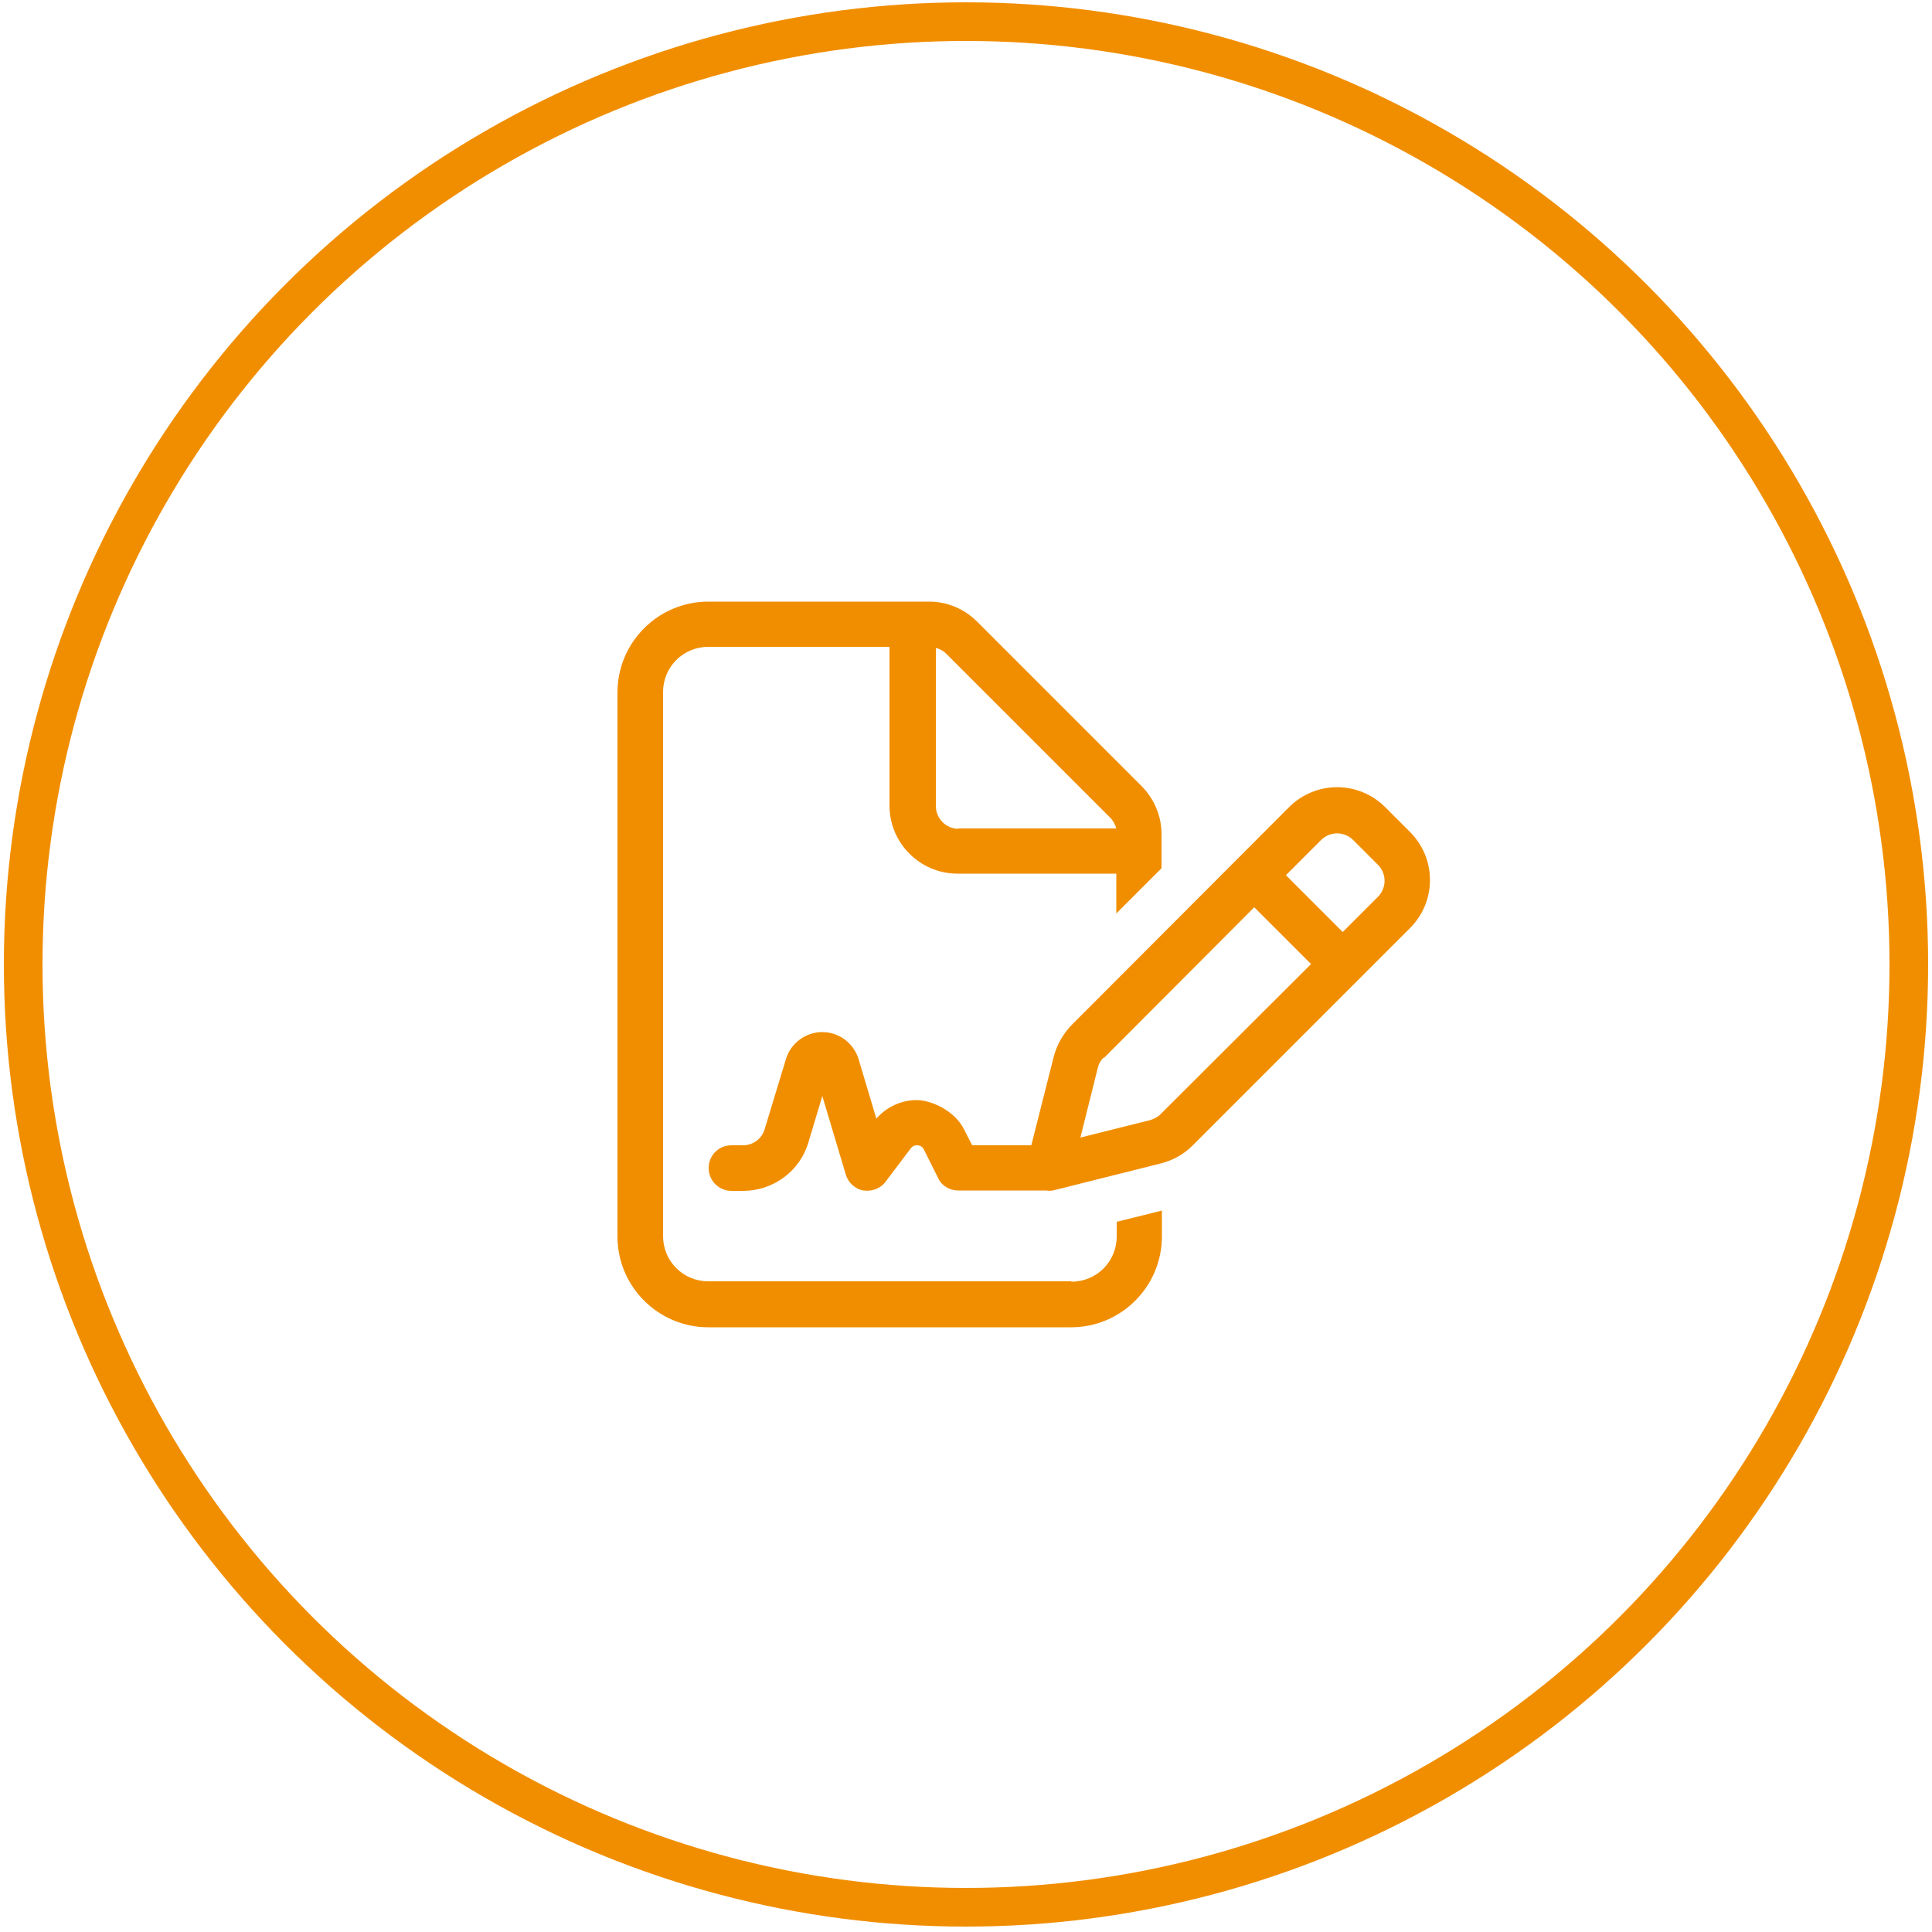
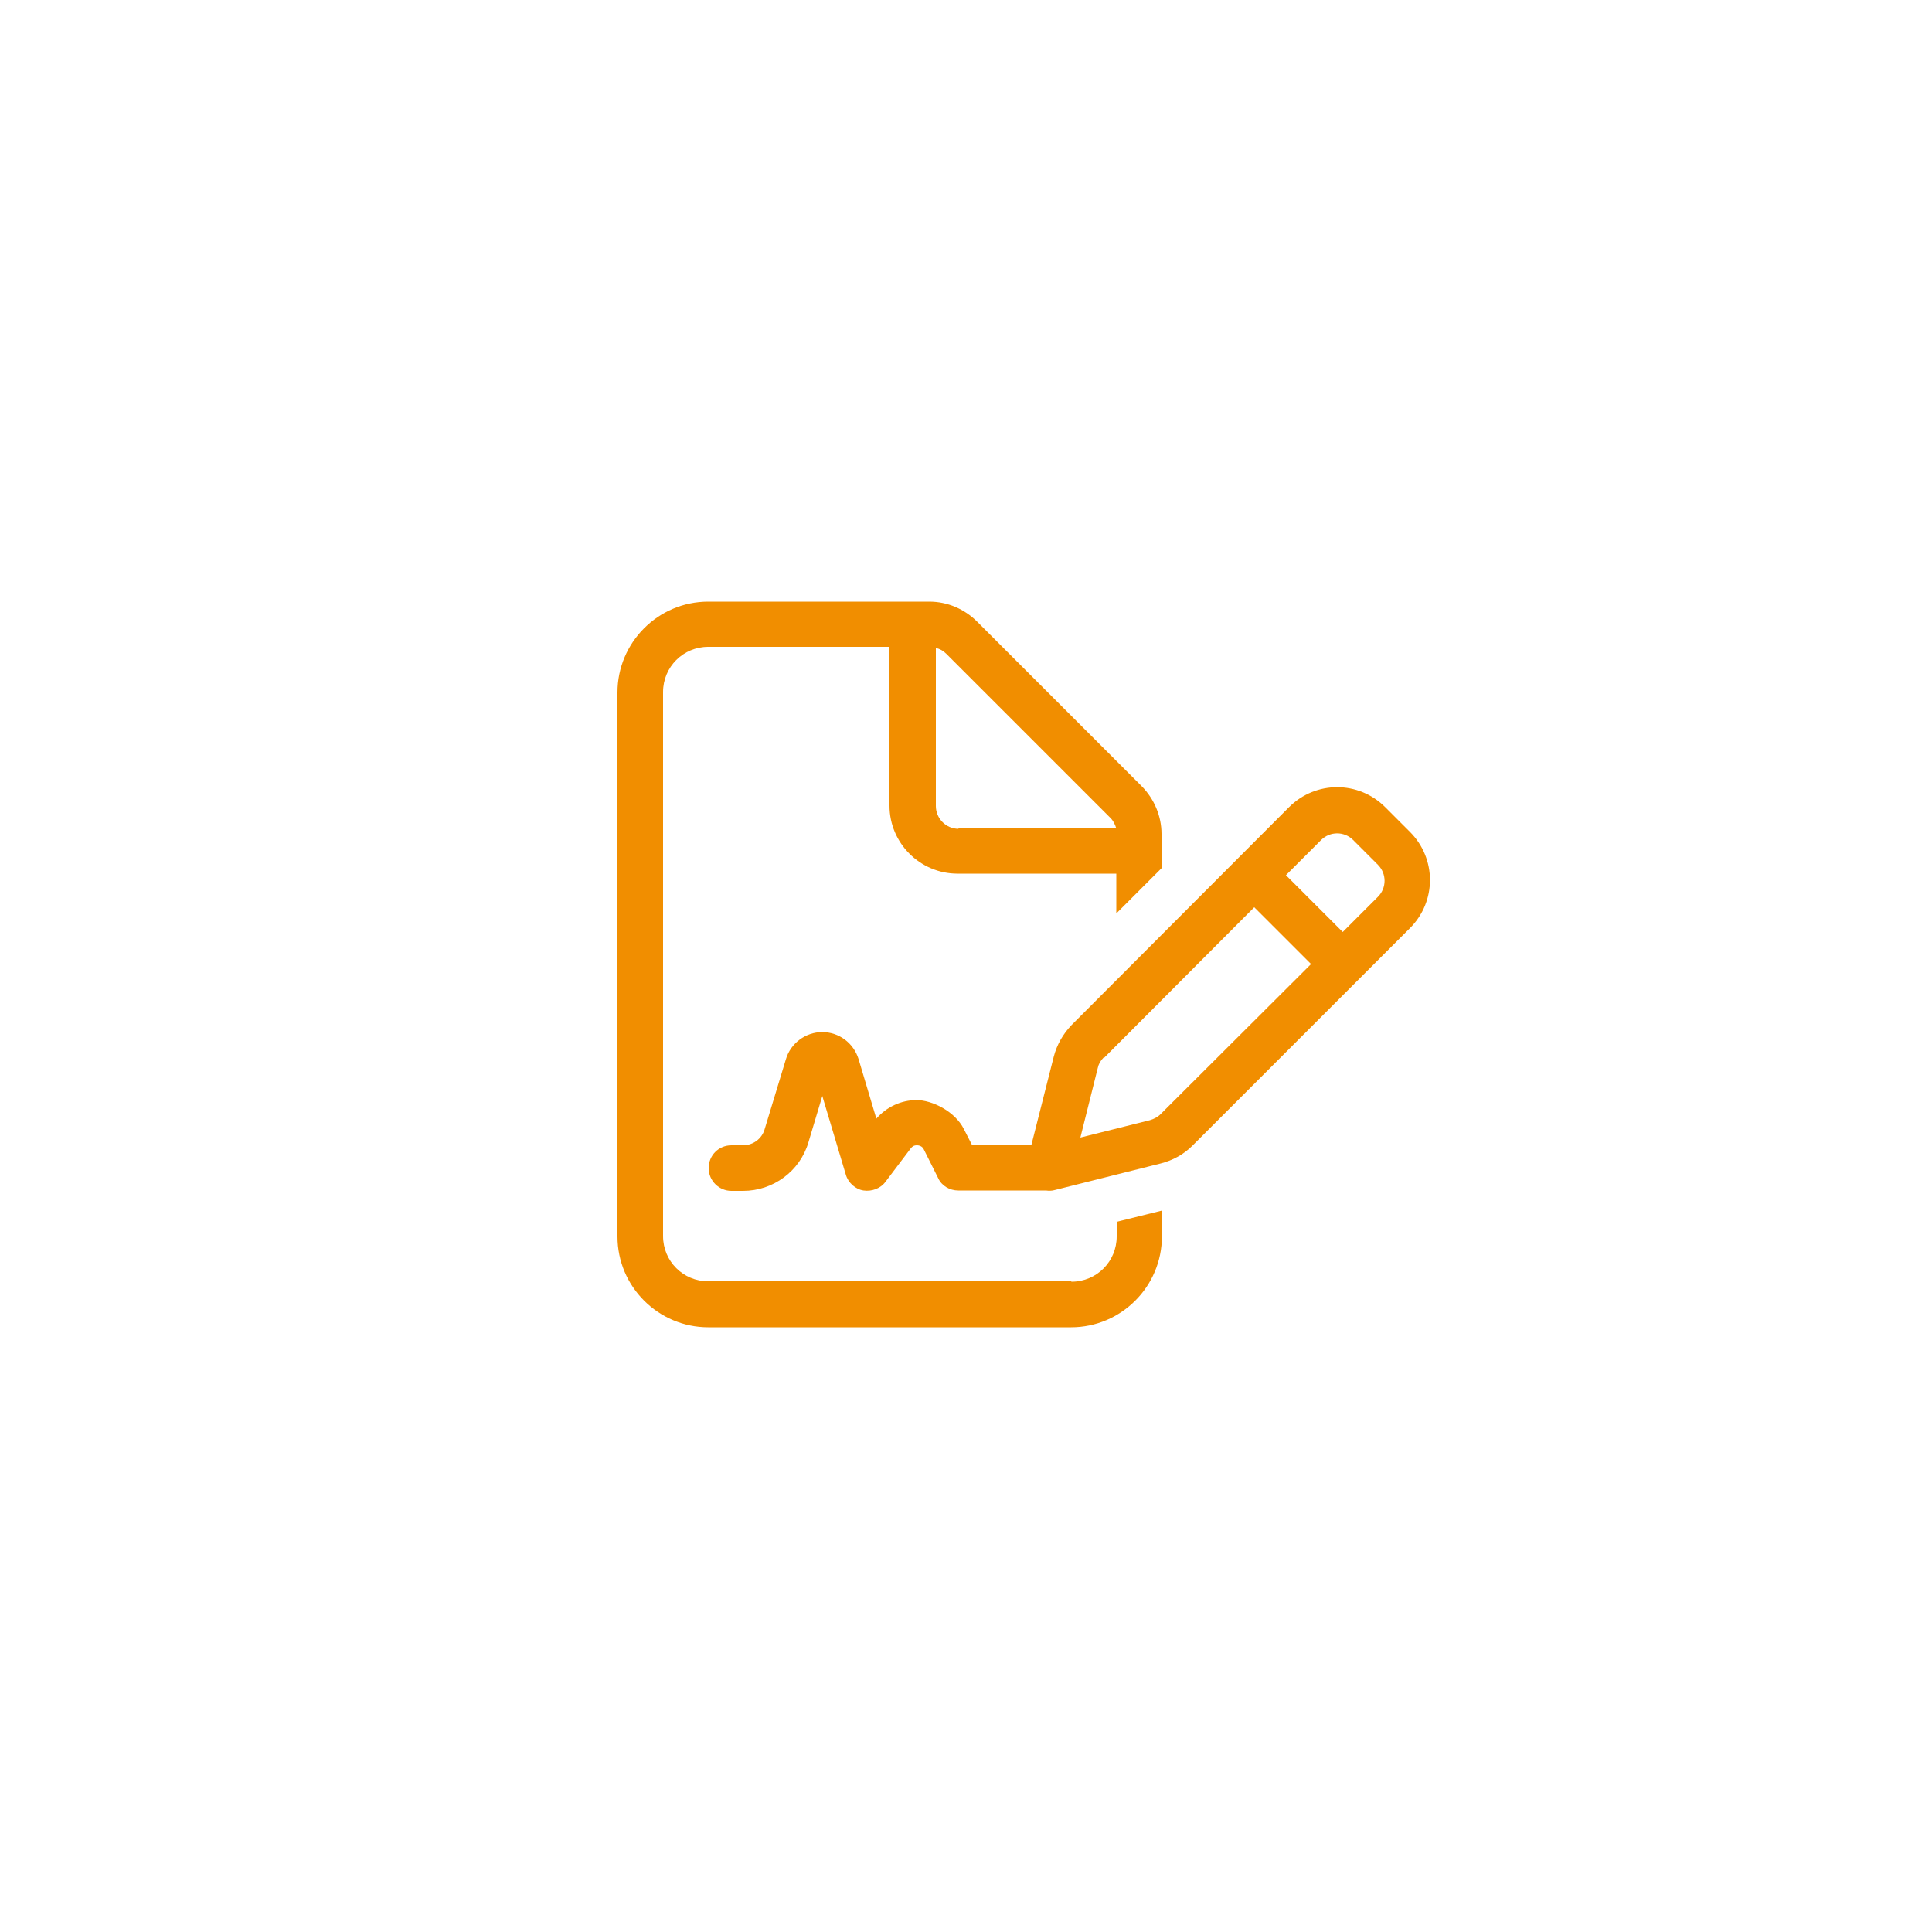
<svg xmlns="http://www.w3.org/2000/svg" id="Laag_1" data-name="Laag 1" version="1.1" viewBox="0 0 500 500">
  <defs>
    <style>
      .cls-1 {
        fill: #f18e00;
        stroke-width: 0px;
      }

      .cls-2 {
        fill: none;
        stroke: #f18e00;
        stroke-miterlimit: 10;
        stroke-width: 10px;
      }
    </style>
  </defs>
-   <circle class="cls-2" cx="250" cy="249.6" r="244" />
-   <path class="cls-1" d="M277.3,331.7c6.5,0,11.7-5.2,11.7-11.7v-3.8l11.7-2.9v6.7c0,12.9-10.5,23.5-23.5,23.5h-93.9c-12.9,0-23.5-10.5-23.5-23.5v-140.8c0-12.9,10.5-23.5,23.5-23.5h57.2c4.7,0,9.1,1.9,12.4,5.2l42.5,42.5c3.3,3.3,5.2,7.8,5.2,12.4v8.9l-11.7,11.7v-10.3h-41.1c-9.7,0-17.6-7.9-17.6-17.6v-41.1h-46.9c-6.5,0-11.7,5.2-11.7,11.7v140.8c0,6.5,5.2,11.7,11.7,11.7h93.9ZM248,214.4h40.9c-.3-1-.8-2-1.5-2.7l-42.5-42.5c-.8-.8-1.7-1.3-2.7-1.5v40.9c0,3.2,2.6,5.9,5.9,5.9ZM212.8,283.7l-3.6,12c-2.2,7.4-9.1,12.5-16.9,12.5h-3c-3.2,0-5.9-2.6-5.9-5.9s2.6-5.9,5.9-5.9h3c2.6,0,4.9-1.7,5.6-4.2l5.5-18.1c1.2-4.1,5.1-7,9.4-7s8.1,2.8,9.4,7l4.6,15.4c2.6-3,6.4-4.8,10.4-4.8s10,2.9,12.3,7.6l2.1,4.1h15.3l5.8-22.9c.8-3.1,2.4-5.9,4.6-8.2l56.3-56.4c6.9-6.9,18-6.9,24.9,0l6.4,6.4c6.9,6.9,6.9,18,0,24.9l-56.3,56.3c-2.3,2.3-5.1,3.8-8.2,4.6l-27.5,6.9c-.7.2-1.5.2-2.2.1h-22.7c-2.2,0-4.3-1.2-5.2-3.2l-3.7-7.4c-.3-.7-1-1.1-1.8-1.1s-1.2.3-1.6.8l-6.5,8.6c-1.3,1.8-3.6,2.6-5.7,2.3s-4-2-4.6-4.1l-6.1-20.4ZM350.2,217.4c-2.3-2.3-6-2.3-8.3,0l-9.1,9.1,14.7,14.7,9.1-9.1c2.3-2.3,2.3-6,0-8.3l-6.4-6.4ZM285.6,273.7c-.8.8-1.3,1.7-1.5,2.7l-4.5,18,18-4.5c1-.3,2-.8,2.7-1.5l39-38.9-14.7-14.7-38.9,39Z" />
+   <path class="cls-1" d="M277.3,331.7c6.5,0,11.7-5.2,11.7-11.7v-3.8l11.7-2.9v6.7c0,12.9-10.5,23.5-23.5,23.5h-93.9c-12.9,0-23.5-10.5-23.5-23.5v-140.8c0-12.9,10.5-23.5,23.5-23.5h57.2c4.7,0,9.1,1.9,12.4,5.2l42.5,42.5c3.3,3.3,5.2,7.8,5.2,12.4v8.9l-11.7,11.7v-10.3h-41.1c-9.7,0-17.6-7.9-17.6-17.6v-41.1h-46.9c-6.5,0-11.7,5.2-11.7,11.7v140.8c0,6.5,5.2,11.7,11.7,11.7h93.9ZM248,214.4h40.9c-.3-1-.8-2-1.5-2.7l-42.5-42.5c-.8-.8-1.7-1.3-2.7-1.5v40.9c0,3.2,2.6,5.9,5.9,5.9M212.8,283.7l-3.6,12c-2.2,7.4-9.1,12.5-16.9,12.5h-3c-3.2,0-5.9-2.6-5.9-5.9s2.6-5.9,5.9-5.9h3c2.6,0,4.9-1.7,5.6-4.2l5.5-18.1c1.2-4.1,5.1-7,9.4-7s8.1,2.8,9.4,7l4.6,15.4c2.6-3,6.4-4.8,10.4-4.8s10,2.9,12.3,7.6l2.1,4.1h15.3l5.8-22.9c.8-3.1,2.4-5.9,4.6-8.2l56.3-56.4c6.9-6.9,18-6.9,24.9,0l6.4,6.4c6.9,6.9,6.9,18,0,24.9l-56.3,56.3c-2.3,2.3-5.1,3.8-8.2,4.6l-27.5,6.9c-.7.2-1.5.2-2.2.1h-22.7c-2.2,0-4.3-1.2-5.2-3.2l-3.7-7.4c-.3-.7-1-1.1-1.8-1.1s-1.2.3-1.6.8l-6.5,8.6c-1.3,1.8-3.6,2.6-5.7,2.3s-4-2-4.6-4.1l-6.1-20.4ZM350.2,217.4c-2.3-2.3-6-2.3-8.3,0l-9.1,9.1,14.7,14.7,9.1-9.1c2.3-2.3,2.3-6,0-8.3l-6.4-6.4ZM285.6,273.7c-.8.8-1.3,1.7-1.5,2.7l-4.5,18,18-4.5c1-.3,2-.8,2.7-1.5l39-38.9-14.7-14.7-38.9,39Z" />
</svg>